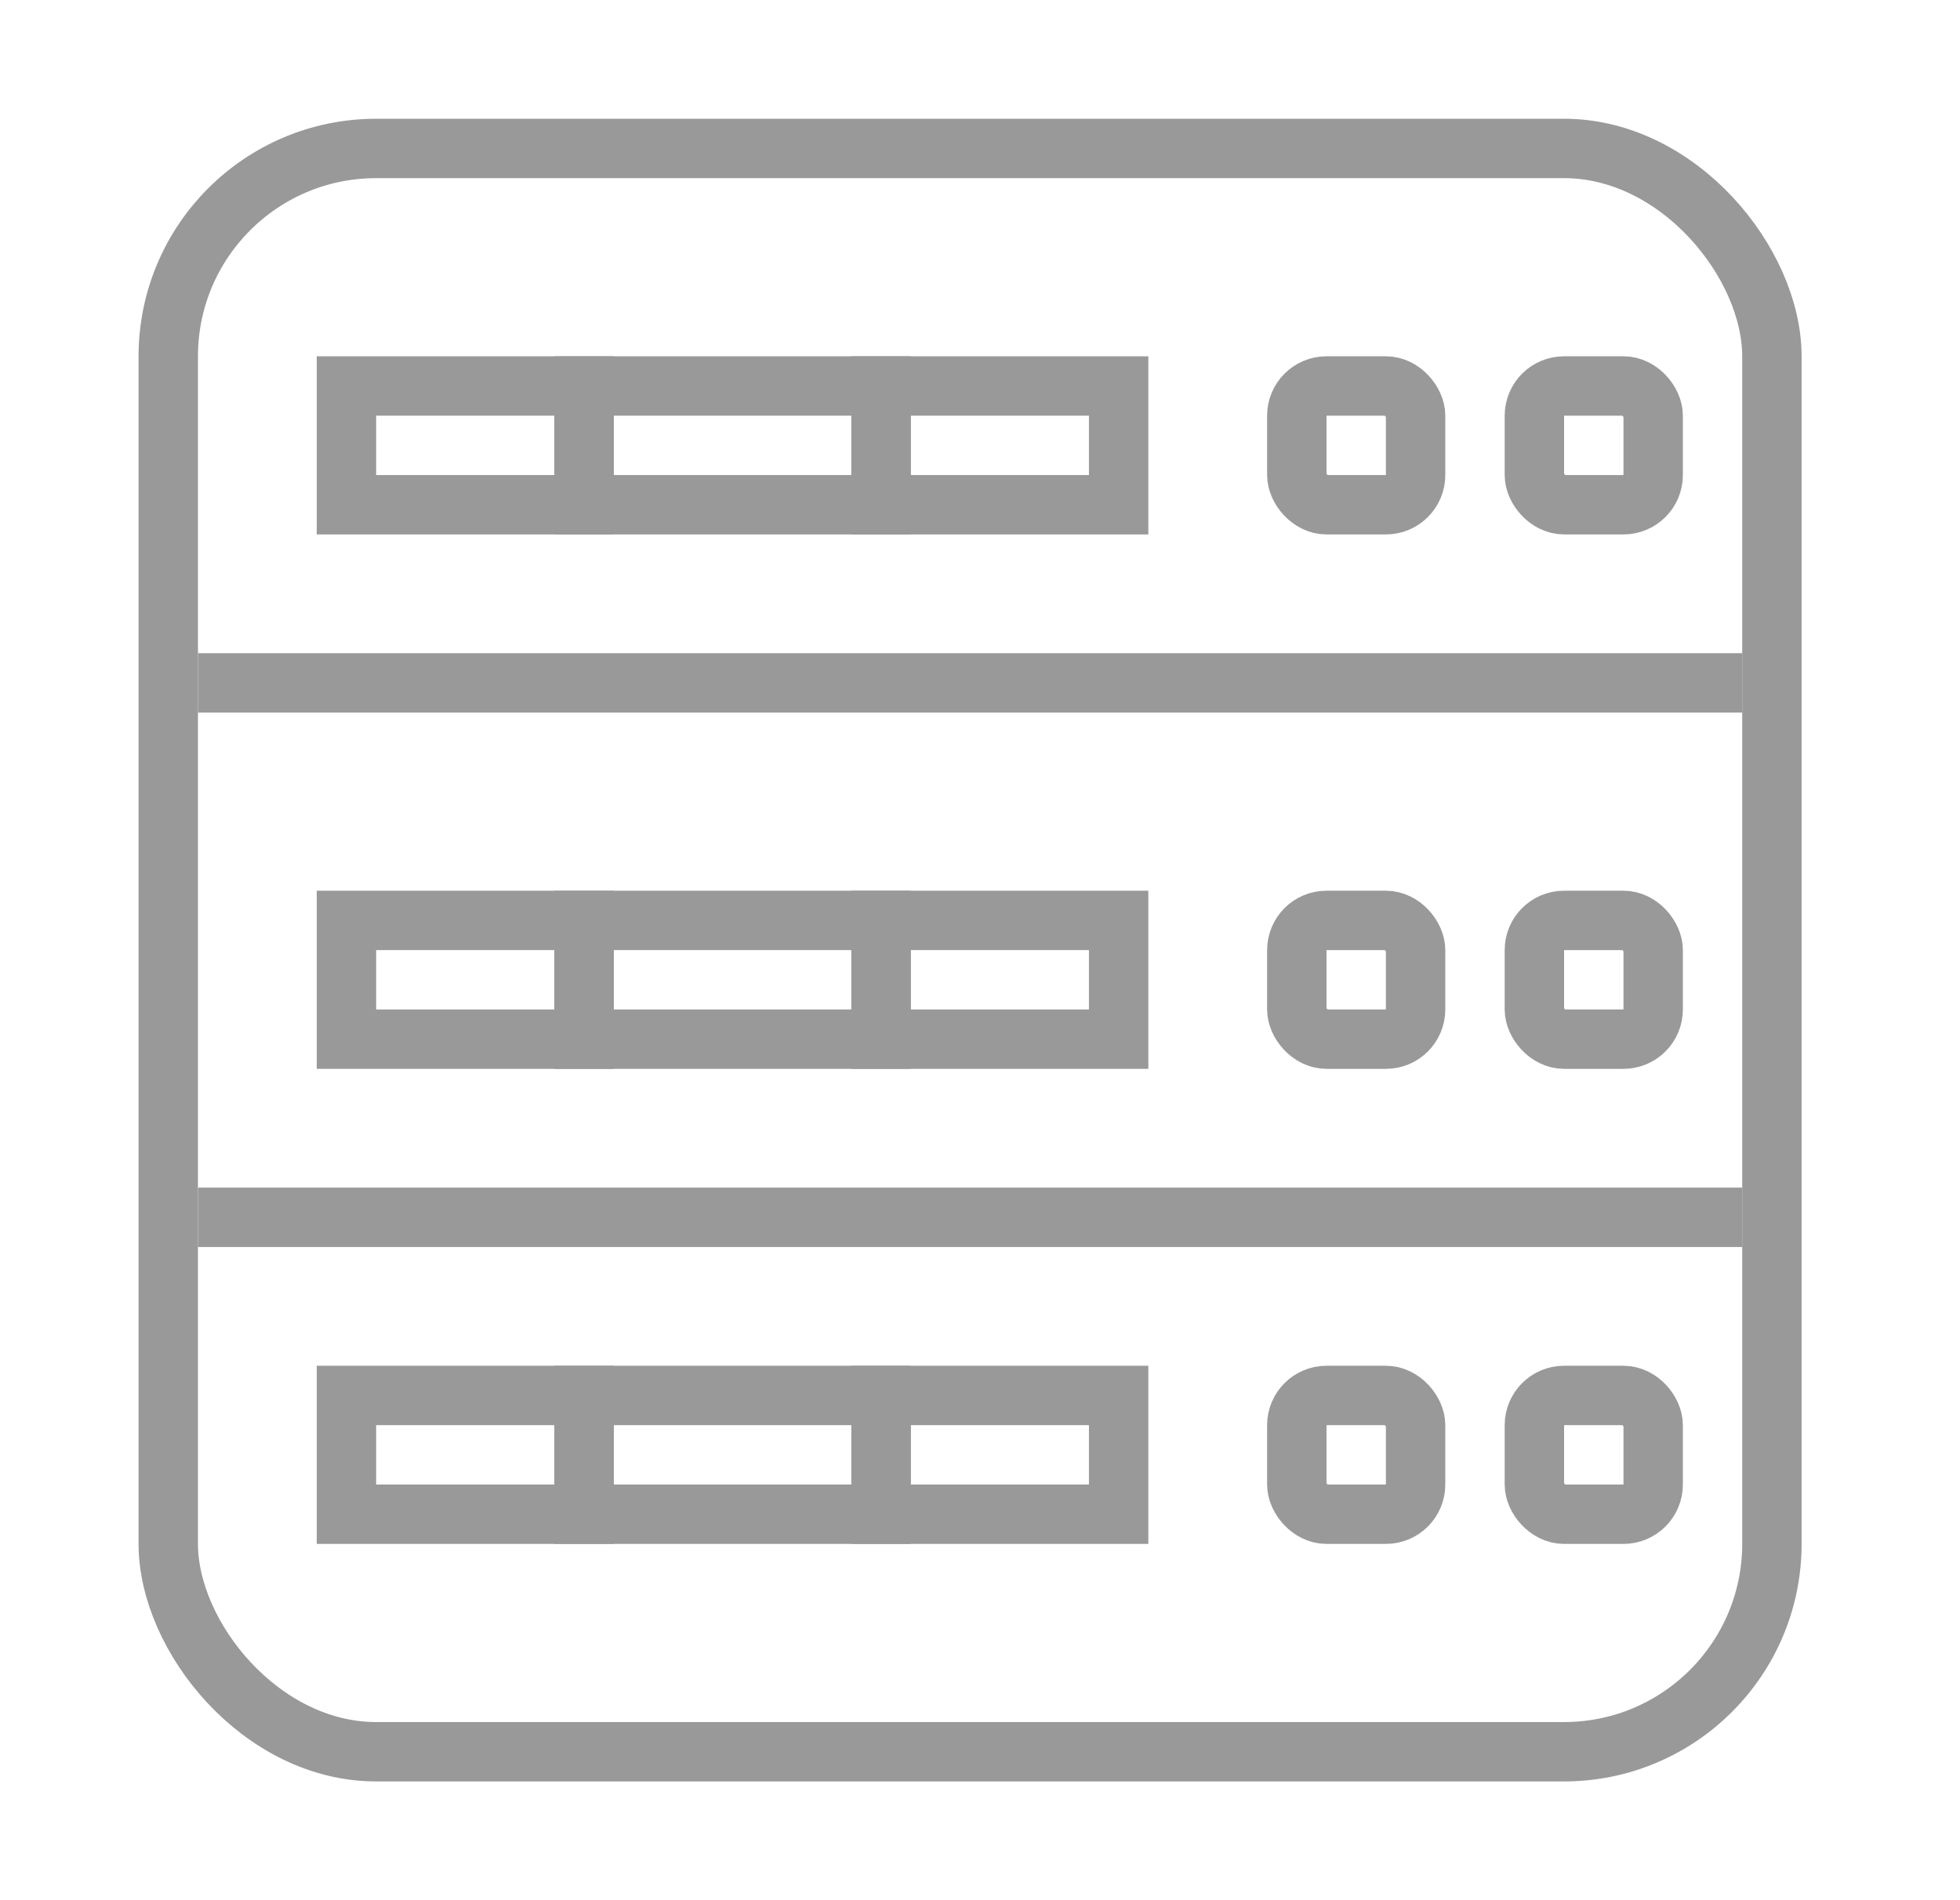
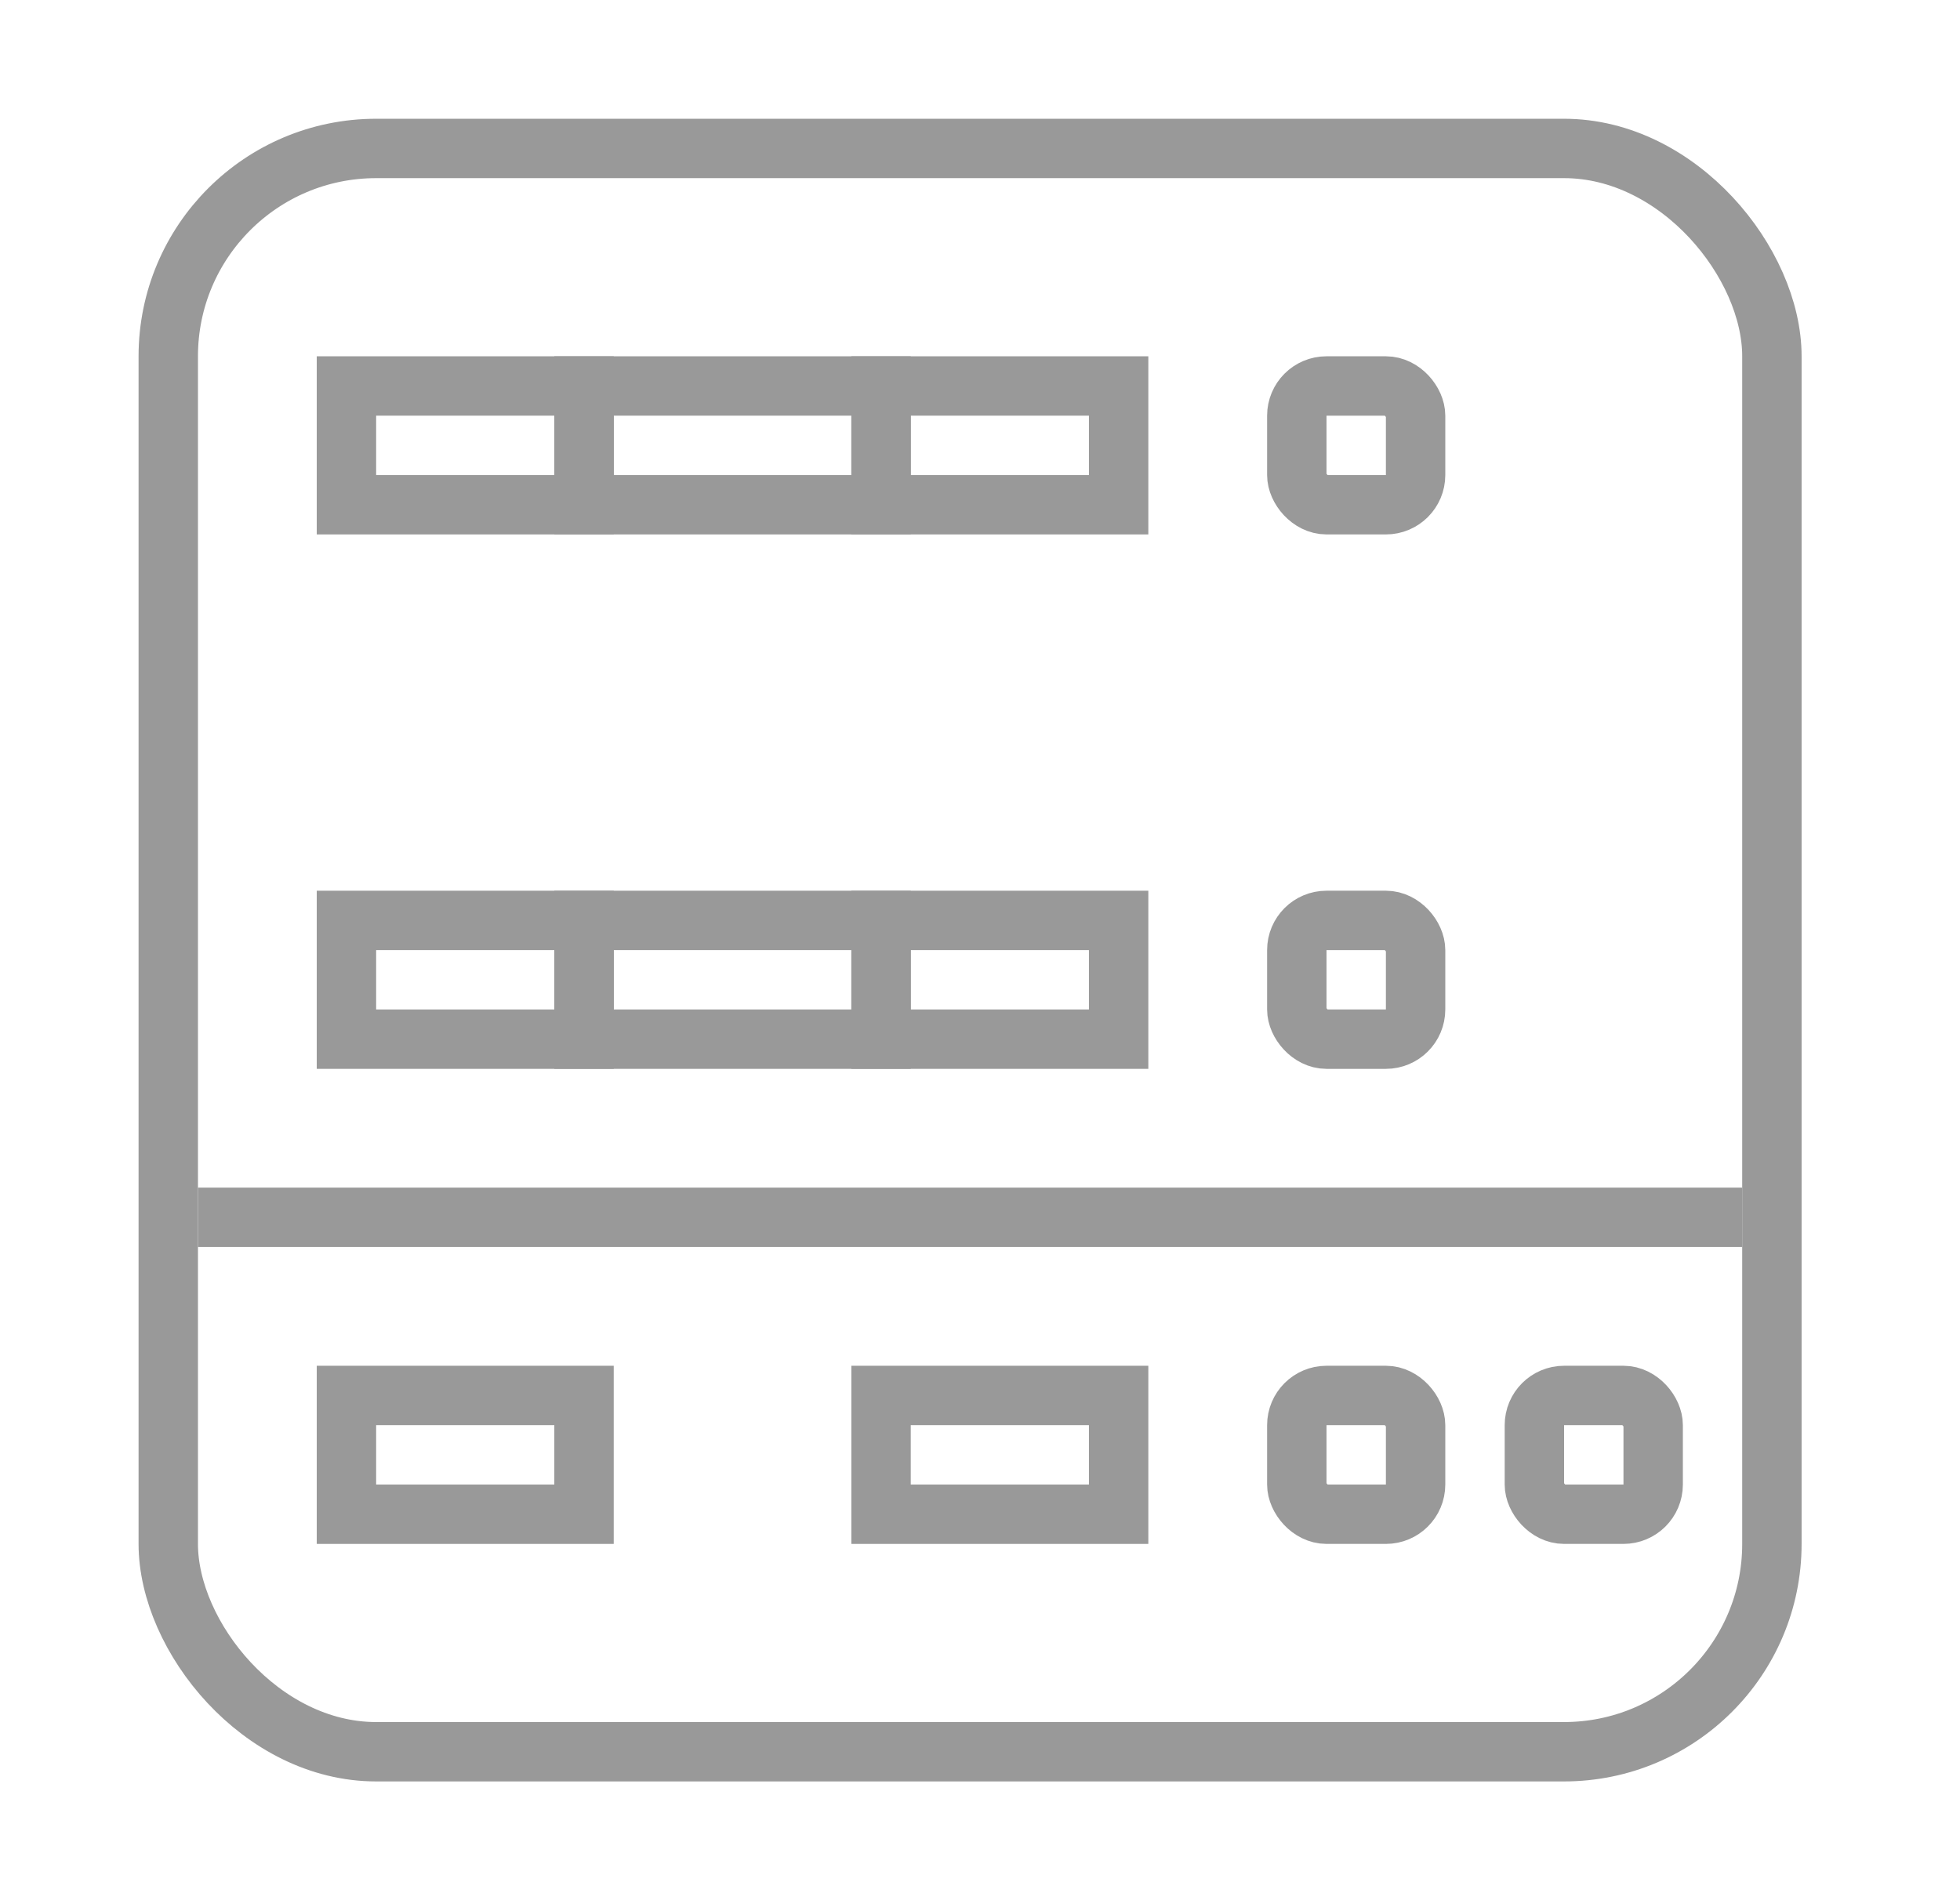
<svg xmlns="http://www.w3.org/2000/svg" width="33" height="32" viewBox="0 0 33 32" fill="none">
  <rect x="2.833" y="2.5" width="27" height="27" rx="3.5" stroke="#999999" />
-   <line x1="3.333" y1="11.5" x2="29.334" y2="11.5" stroke="#999999" />
  <line x1="3.333" y1="20.5" x2="29.334" y2="20.5" stroke="#999999" />
  <rect x="5.833" y="6.5" width="4" height="2" stroke="#999999" />
  <rect x="5.833" y="15.5" width="4" height="2" stroke="#999999" />
  <rect x="5.833" y="23.5" width="4" height="2" stroke="#999999" />
  <rect x="9.834" y="6.5" width="5" height="2" stroke="#999999" />
  <rect x="9.834" y="15.5" width="5" height="2" stroke="#999999" />
-   <rect x="9.834" y="23.5" width="5" height="2" stroke="#999999" />
  <rect x="14.834" y="6.5" width="4" height="2" stroke="#999999" />
  <rect x="14.834" y="15.5" width="4" height="2" stroke="#999999" />
  <rect x="14.834" y="23.5" width="4" height="2" stroke="#999999" />
  <rect x="21.834" y="6.5" width="2" height="2" rx="0.5" stroke="#999999" />
  <rect x="21.834" y="15.5" width="2" height="2" rx="0.5" stroke="#999999" />
  <rect x="21.834" y="23.5" width="2" height="2" rx="0.5" stroke="#999999" />
-   <rect x="25.834" y="6.5" width="2" height="2" rx="0.5" stroke="#999999" />
-   <rect x="25.834" y="15.5" width="2" height="2" rx="0.5" stroke="#999999" />
  <rect x="25.834" y="23.5" width="2" height="2" rx="0.5" stroke="#999999" />
</svg>